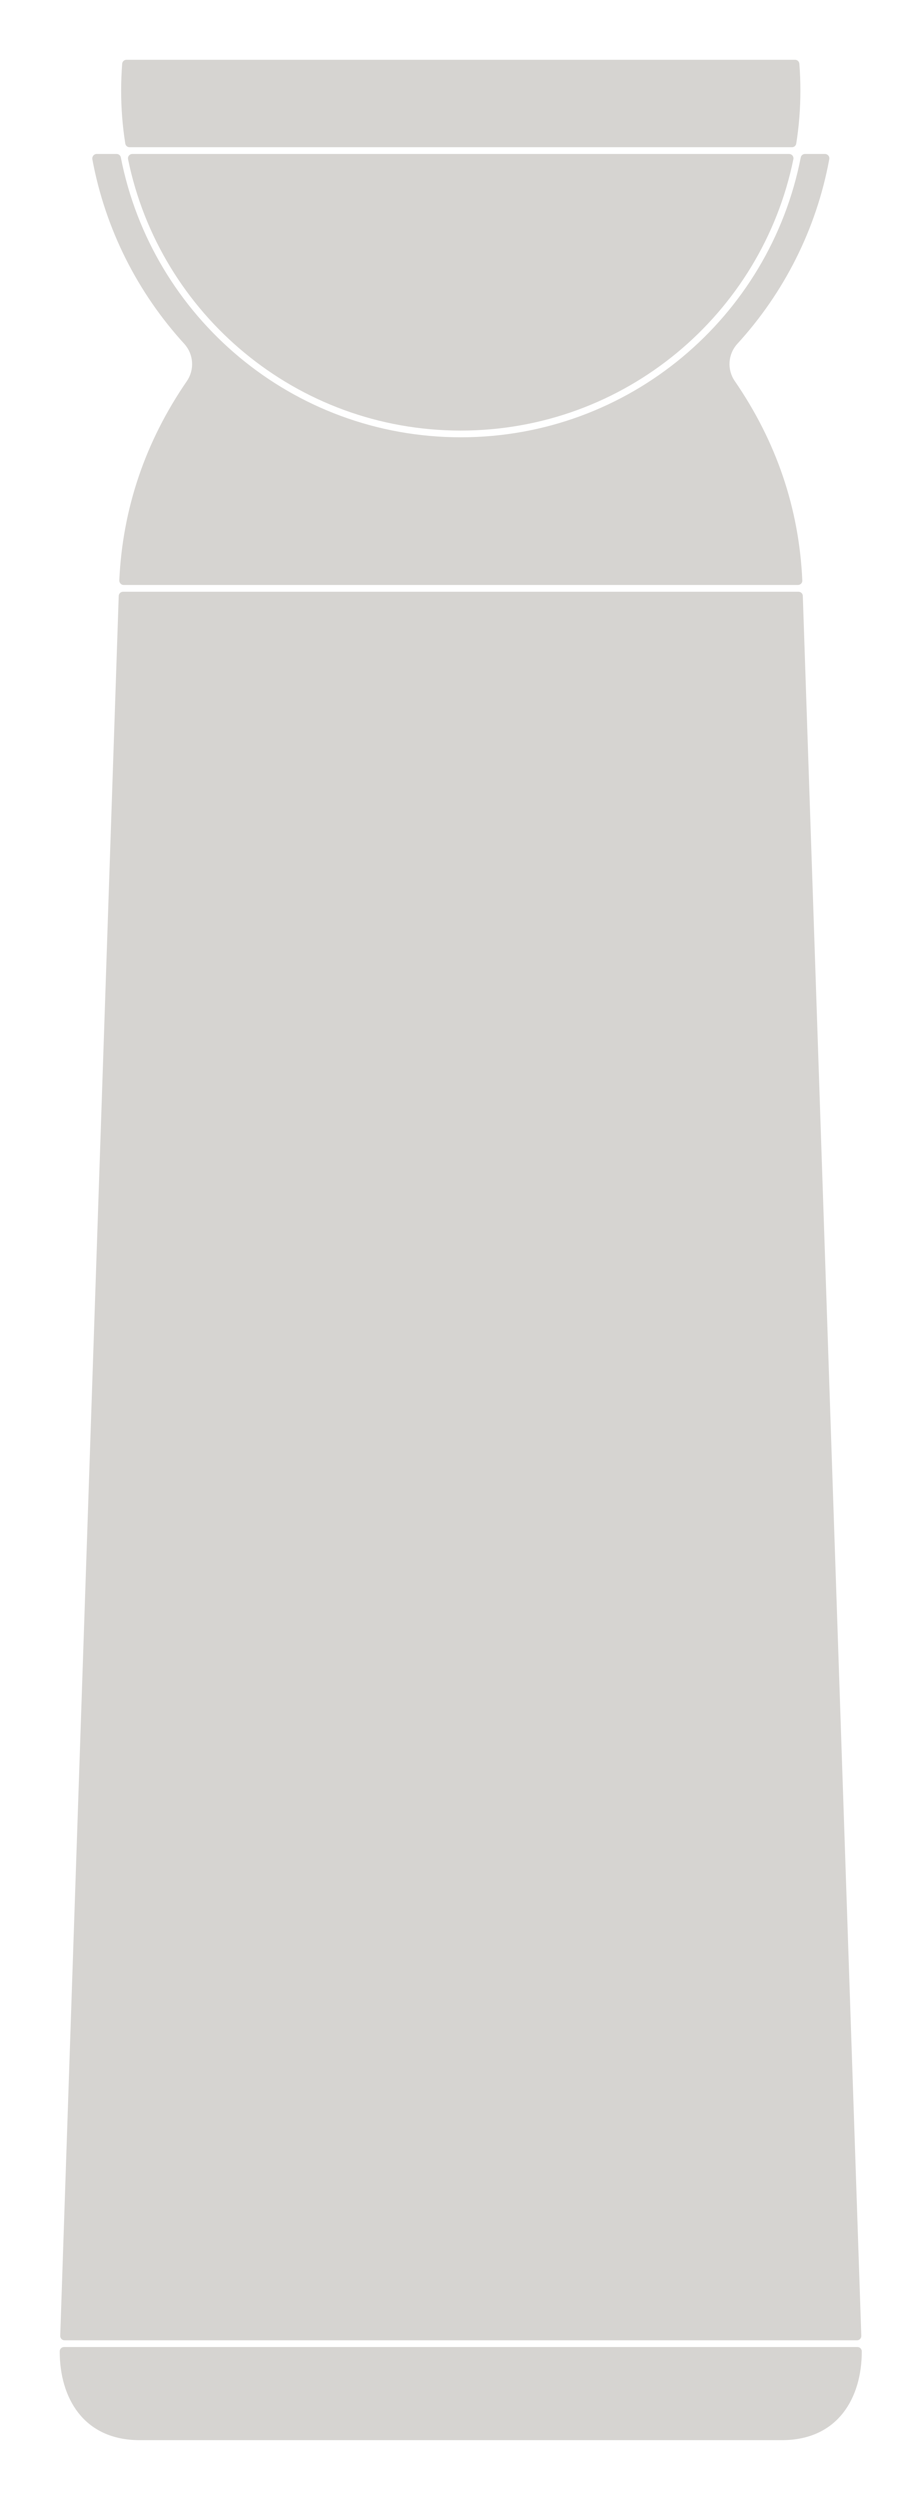
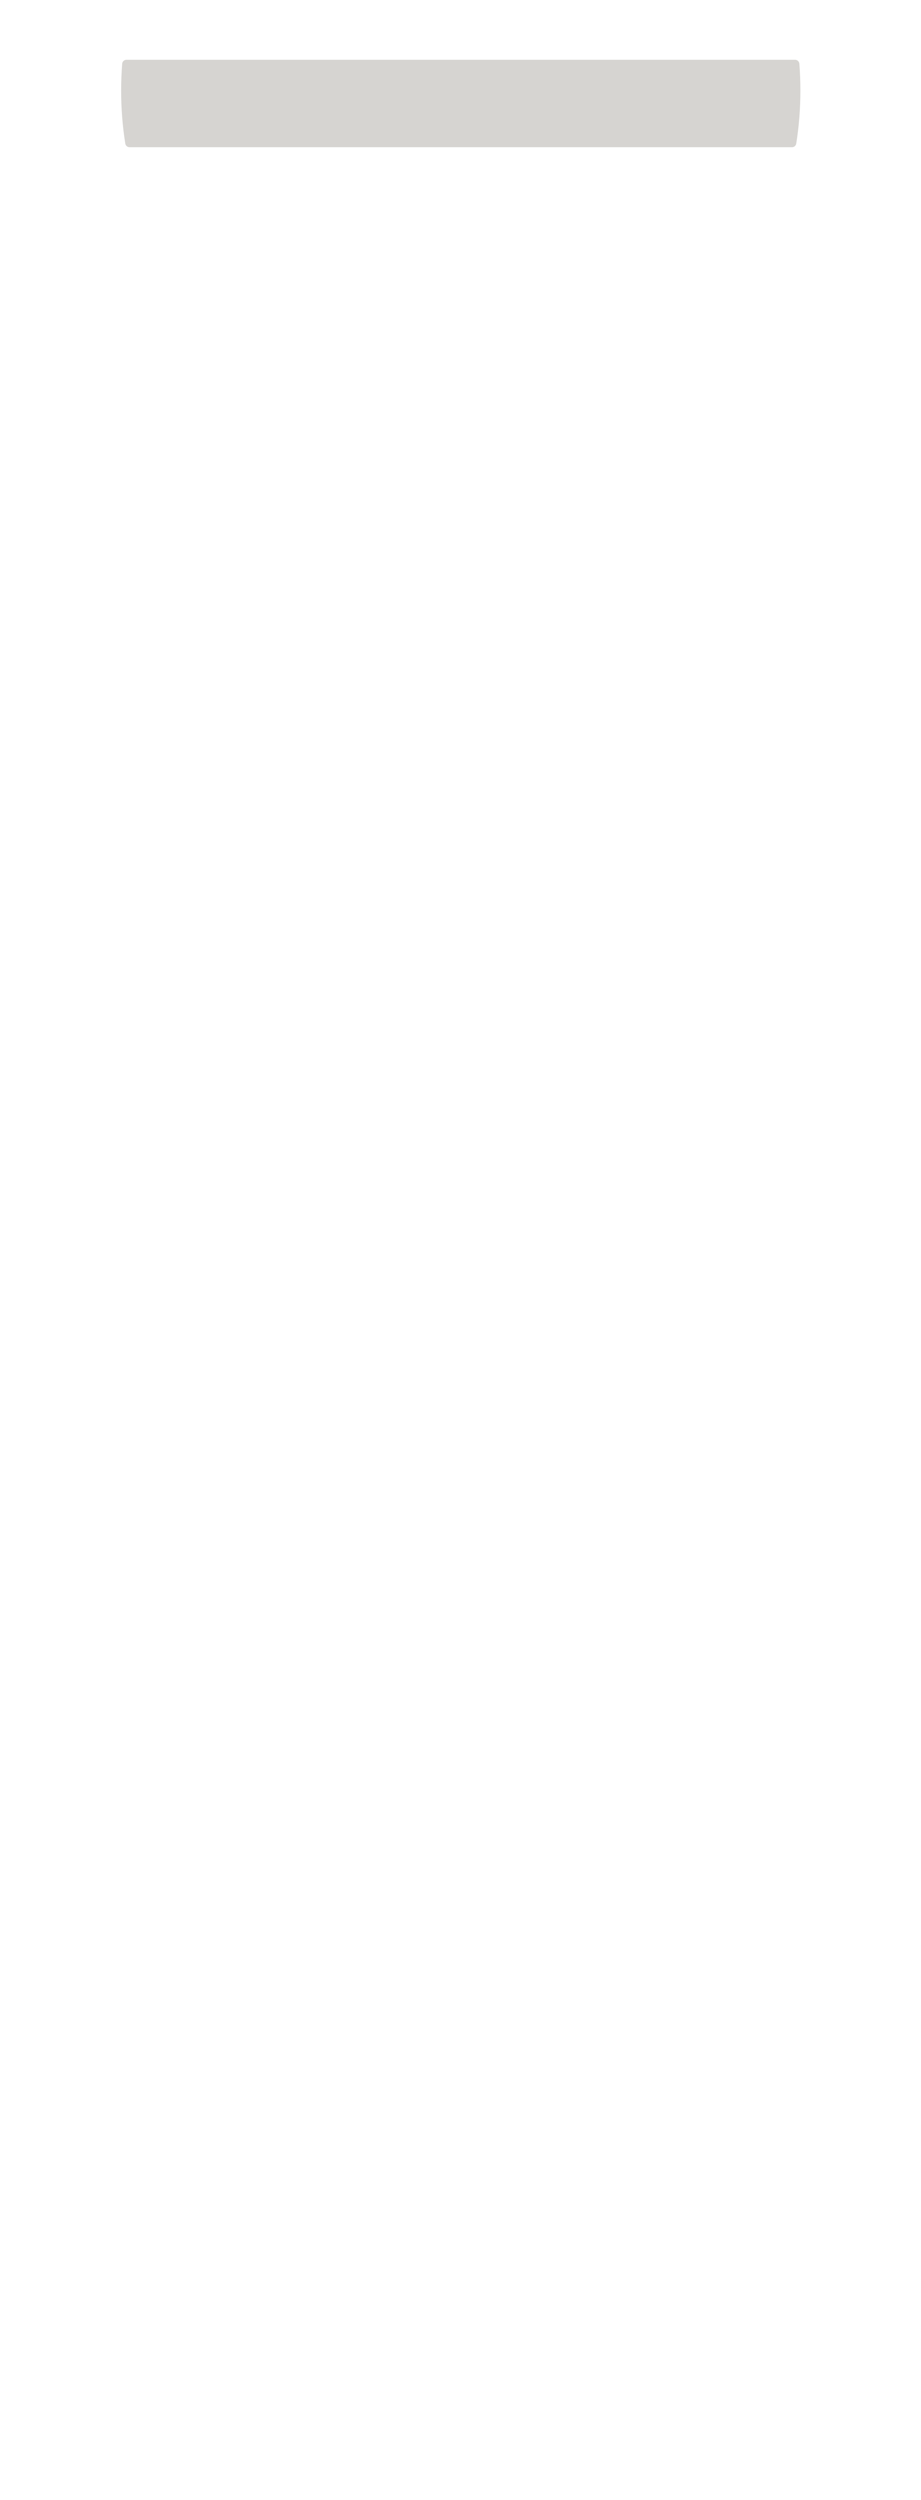
<svg xmlns="http://www.w3.org/2000/svg" id="Layer_1" data-name="Layer 1" viewBox="0 0 277.57 752.74">
  <defs>
    <style>
      .cls-1 {
        fill: #d6d4d1;
      }
    </style>
  </defs>
-   <path class="cls-1" d="m19.45,704.69h238.83c.35,0,.69-.14.93-.4.25-.25.38-.59.37-.95l-17.63-523.91c-.02-.7-.6-1.25-1.3-1.25H37.08c-.7,0-1.27.56-1.3,1.25l-17.63,523.91c-.01.35.12.69.37.95.24.25.58.4.93.4Z" />
-   <path class="cls-1" d="m56.31,114.76c-12.48,18.15-19.36,38.24-20.36,60.03,0,.35.14.7.38.94.24.27.57.41.92.41h203.25c.35,0,.7-.14.95-.41.24-.24.38-.59.35-.94-.97-21.79-7.86-41.89-20.34-60.03-2.4-3.46-2.08-8.13.76-11.23,13.99-15.29,23.82-34.43,27.71-55.63.08-.38-.03-.76-.27-1.05-.24-.3-.62-.49-1-.49h-6.06c-.62,0-1.15.44-1.27,1.05-9.38,48.01-51.67,84.26-102.45,84.26S45.8,95.42,36.42,47.41c-.12-.61-.65-1.05-1.27-1.05h-6.03c-.4,0-.76.19-1,.49-.24.3-.35.68-.3,1.05,3.92,21.2,13.75,40.35,27.71,55.63,2.84,3.11,3.16,7.78.78,11.23Z" />
-   <path class="cls-1" d="m258.42,706.71H19.3c-.72,0-1.3.58-1.3,1.3-.03,13.86,7.06,26.74,24.11,26.74h193.52c17.02,0,24.12-12.88,24.09-26.74,0-.72-.58-1.3-1.3-1.3Z" />
-   <path class="cls-1" d="m39.87,46.36c-.39,0-.76.18-1.01.48s-.34.7-.27,1.08c9.52,46.65,50.8,81.73,100.26,81.73s90.74-35.08,100.26-81.73c.08-.38-.02-.78-.27-1.08-.25-.3-.62-.48-1.01-.48H39.87Z" />
  <path class="cls-1" d="m39.05,44.33h199.64c.64,0,1.18-.46,1.28-1.09.83-5.19,1.25-10.52,1.25-15.95,0-2.73-.1-5.41-.31-8.09-.05-.68-.62-1.2-1.29-1.2H38.11c-.68,0-1.24.52-1.29,1.2-.2,2.68-.31,5.37-.31,8.09,0,5.42.42,10.75,1.25,15.95.1.63.64,1.09,1.28,1.09Z" />
</svg>